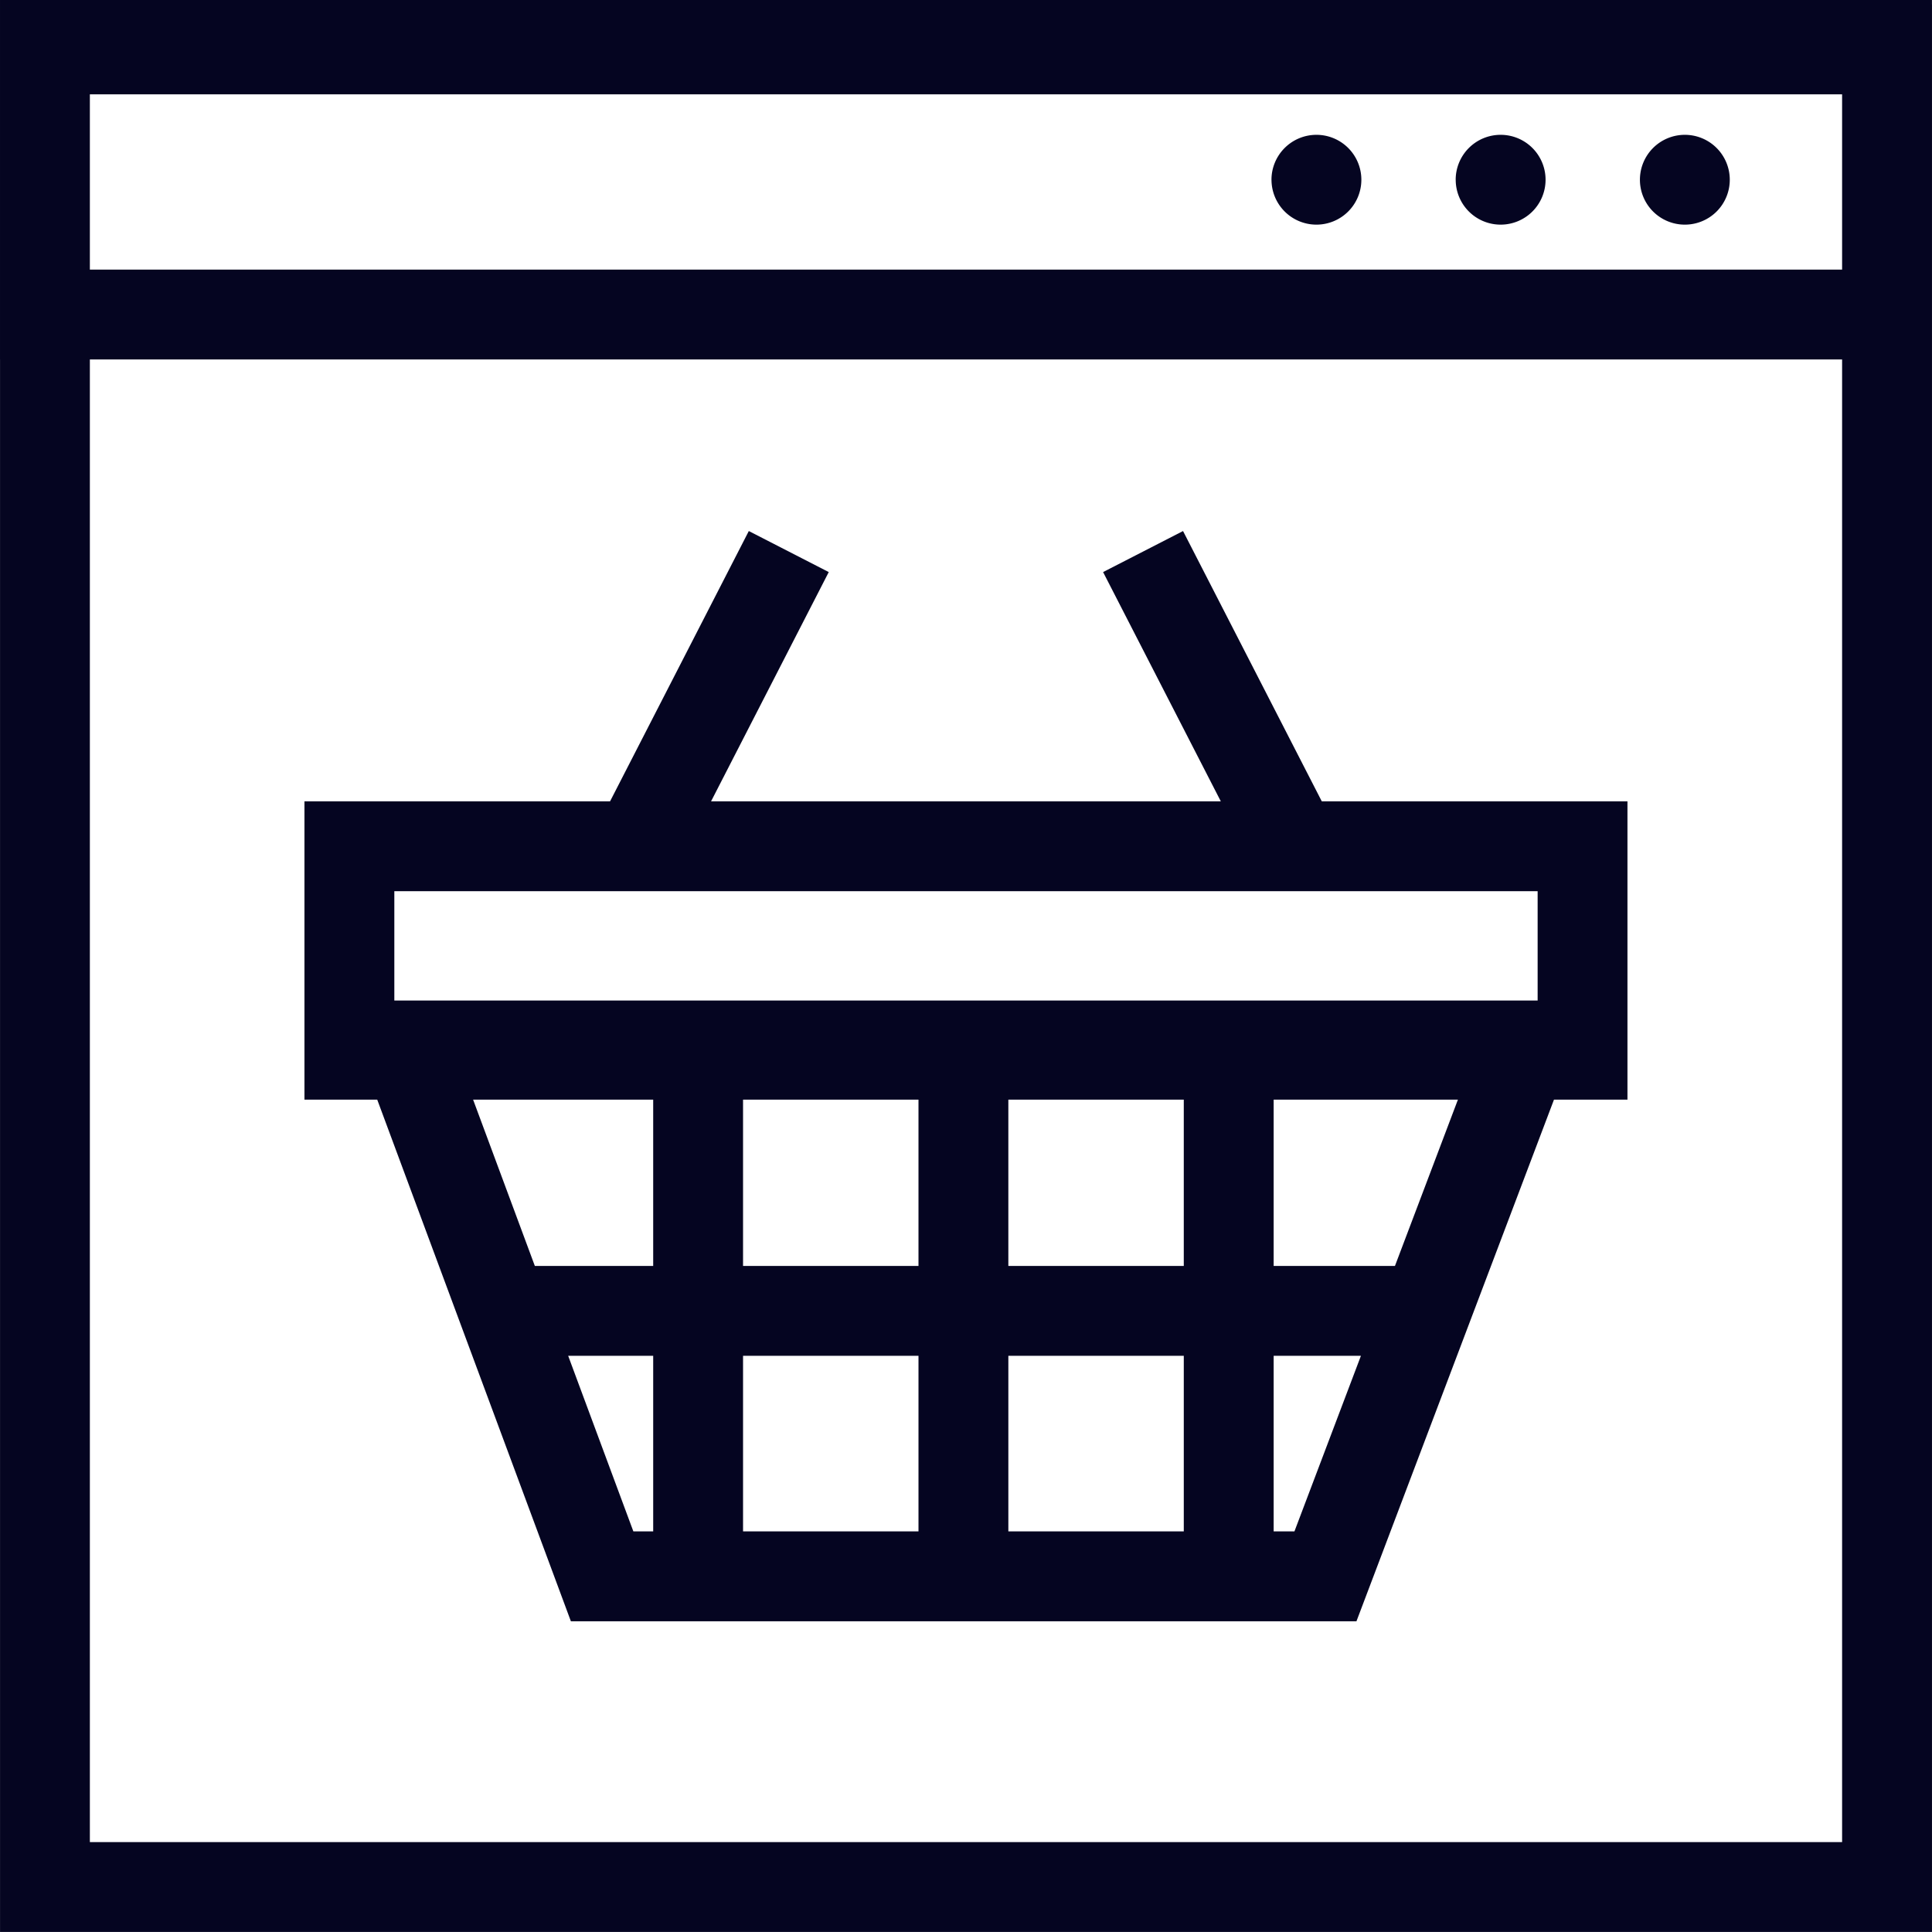
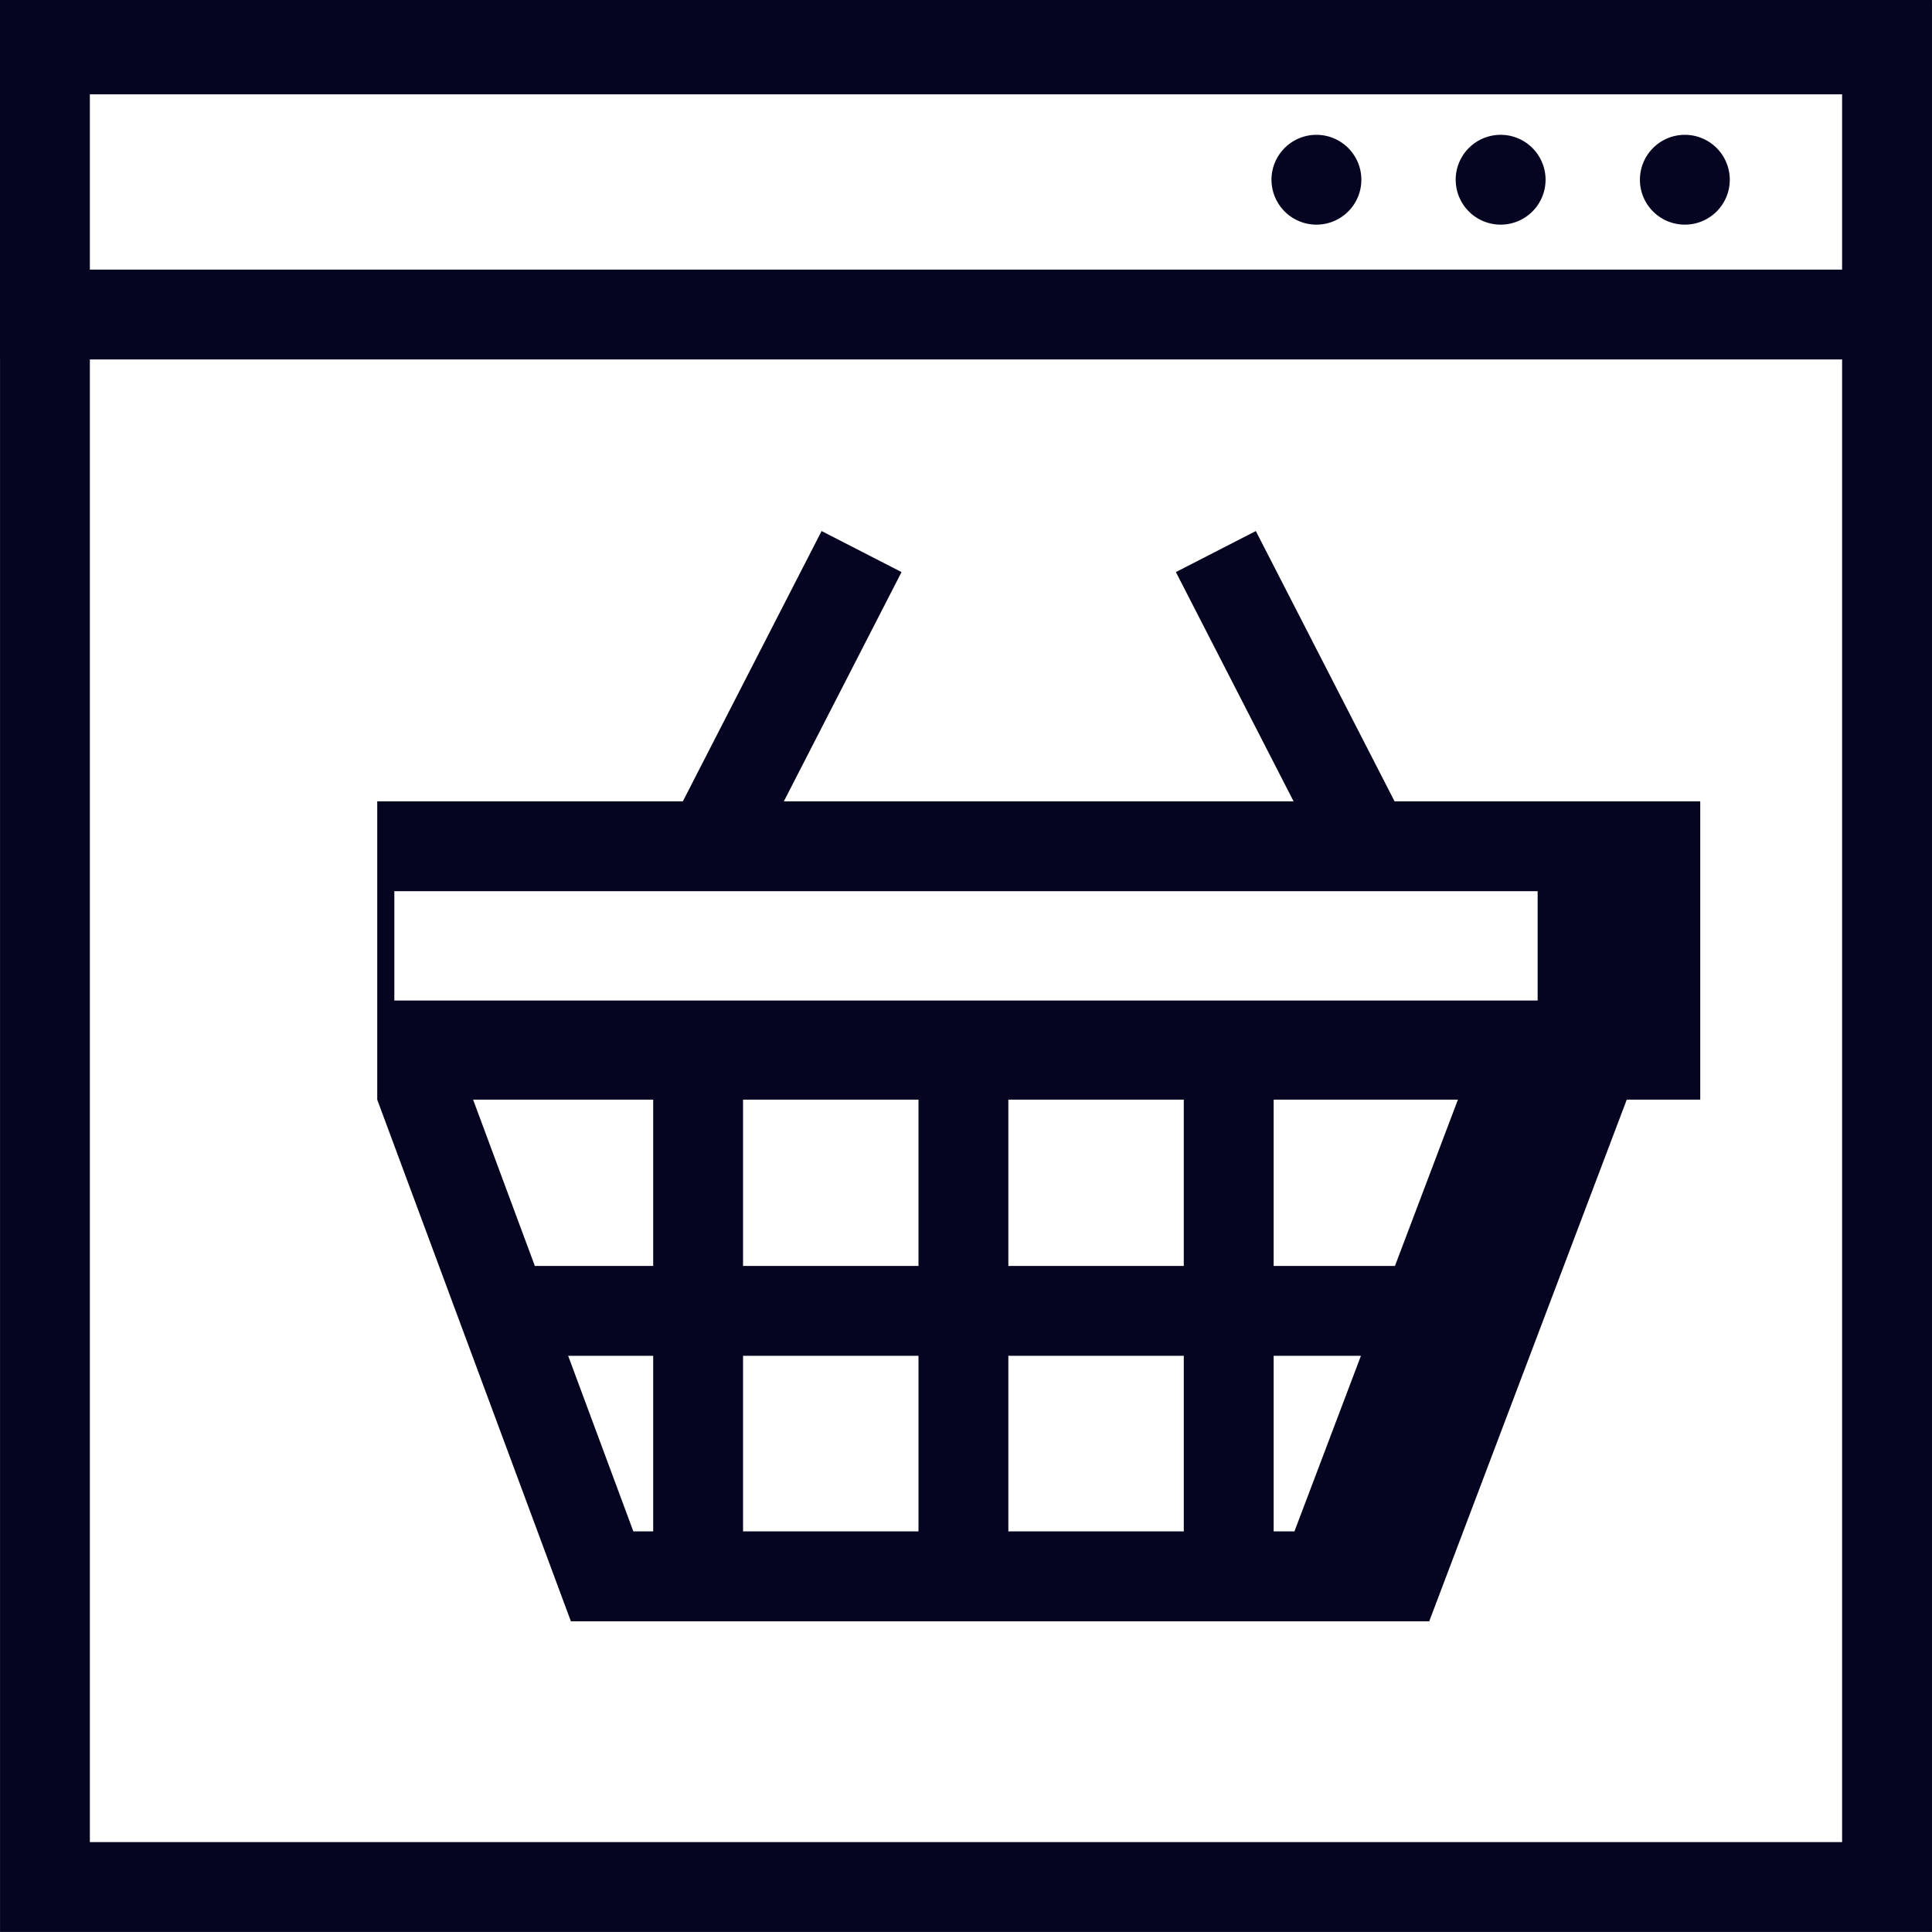
<svg xmlns="http://www.w3.org/2000/svg" width="430.01" height="430.003" viewBox="0 0 430.01 430.003">
-   <path id="Ecommerce" d="M2035.994-13948H1606.006v-350H1606V-14378h430v1h.007v429ZM1626-13968h390v-330H1626Zm0-350h390v-39H1626Zm107.061,300.847-43.1-116.094h-16.2v-66.4h68.021l30.881-60.159,17.793,9.133-26.193,51.026h113.454l-26.2-51.026,17.793-9.133,30.881,60.159h68.036v66.4h-16.357l-43.961,116.094Zm161.043-20,14.8-39.083h-19.424v39.083Zm-24.627,0v-39.083h-39.047v39.083Zm-59.048,0v-39.083h-39.047v39.083Zm-63.461,0h4.413v-39.083h-18.923Zm169.508-59.084,14.014-37.012h-41.012v37.012Zm-47,0v-37.012h-39.047v37.012Zm-59.048,0v-37.012h-39.047v37.012Zm-59.048,0v-37.012H1711.3l13.741,37.012Zm196.853-59.08v-24.332H1693.766v24.332ZM1971-14337.994a10,10,0,0,1,10-10,10,10,0,0,1,10,10,9.99,9.99,0,0,1-10,9.991A9.989,9.989,0,0,1,1971-14337.994Zm-41.006,0a10.005,10.005,0,0,1,10.006-10,10,10,0,0,1,10,10,9.992,9.992,0,0,1-10,9.991A9.993,9.993,0,0,1,1930-14337.994Zm-41,0a10.008,10.008,0,0,1,10.006-10,10,10,0,0,1,10,10,9.992,9.992,0,0,1-10,9.991A10,10,0,0,1,1889-14337.994Z" transform="translate(-1605.999 14378.001)" fill="#050521" />
+   <path id="Ecommerce" d="M2035.994-13948H1606.006v-350H1606V-14378h430v1h.007v429ZM1626-13968h390v-330H1626Zm0-350h390v-39H1626Zm107.061,300.847-43.1-116.094v-66.4h68.021l30.881-60.159,17.793,9.133-26.193,51.026h113.454l-26.2-51.026,17.793-9.133,30.881,60.159h68.036v66.4h-16.357l-43.961,116.094Zm161.043-20,14.8-39.083h-19.424v39.083Zm-24.627,0v-39.083h-39.047v39.083Zm-59.048,0v-39.083h-39.047v39.083Zm-63.461,0h4.413v-39.083h-18.923Zm169.508-59.084,14.014-37.012h-41.012v37.012Zm-47,0v-37.012h-39.047v37.012Zm-59.048,0v-37.012h-39.047v37.012Zm-59.048,0v-37.012H1711.3l13.741,37.012Zm196.853-59.08v-24.332H1693.766v24.332ZM1971-14337.994a10,10,0,0,1,10-10,10,10,0,0,1,10,10,9.99,9.99,0,0,1-10,9.991A9.989,9.989,0,0,1,1971-14337.994Zm-41.006,0a10.005,10.005,0,0,1,10.006-10,10,10,0,0,1,10,10,9.992,9.992,0,0,1-10,9.991A9.993,9.993,0,0,1,1930-14337.994Zm-41,0a10.008,10.008,0,0,1,10.006-10,10,10,0,0,1,10,10,9.992,9.992,0,0,1-10,9.991A10,10,0,0,1,1889-14337.994Z" transform="translate(-1605.999 14378.001)" fill="#050521" />
</svg>